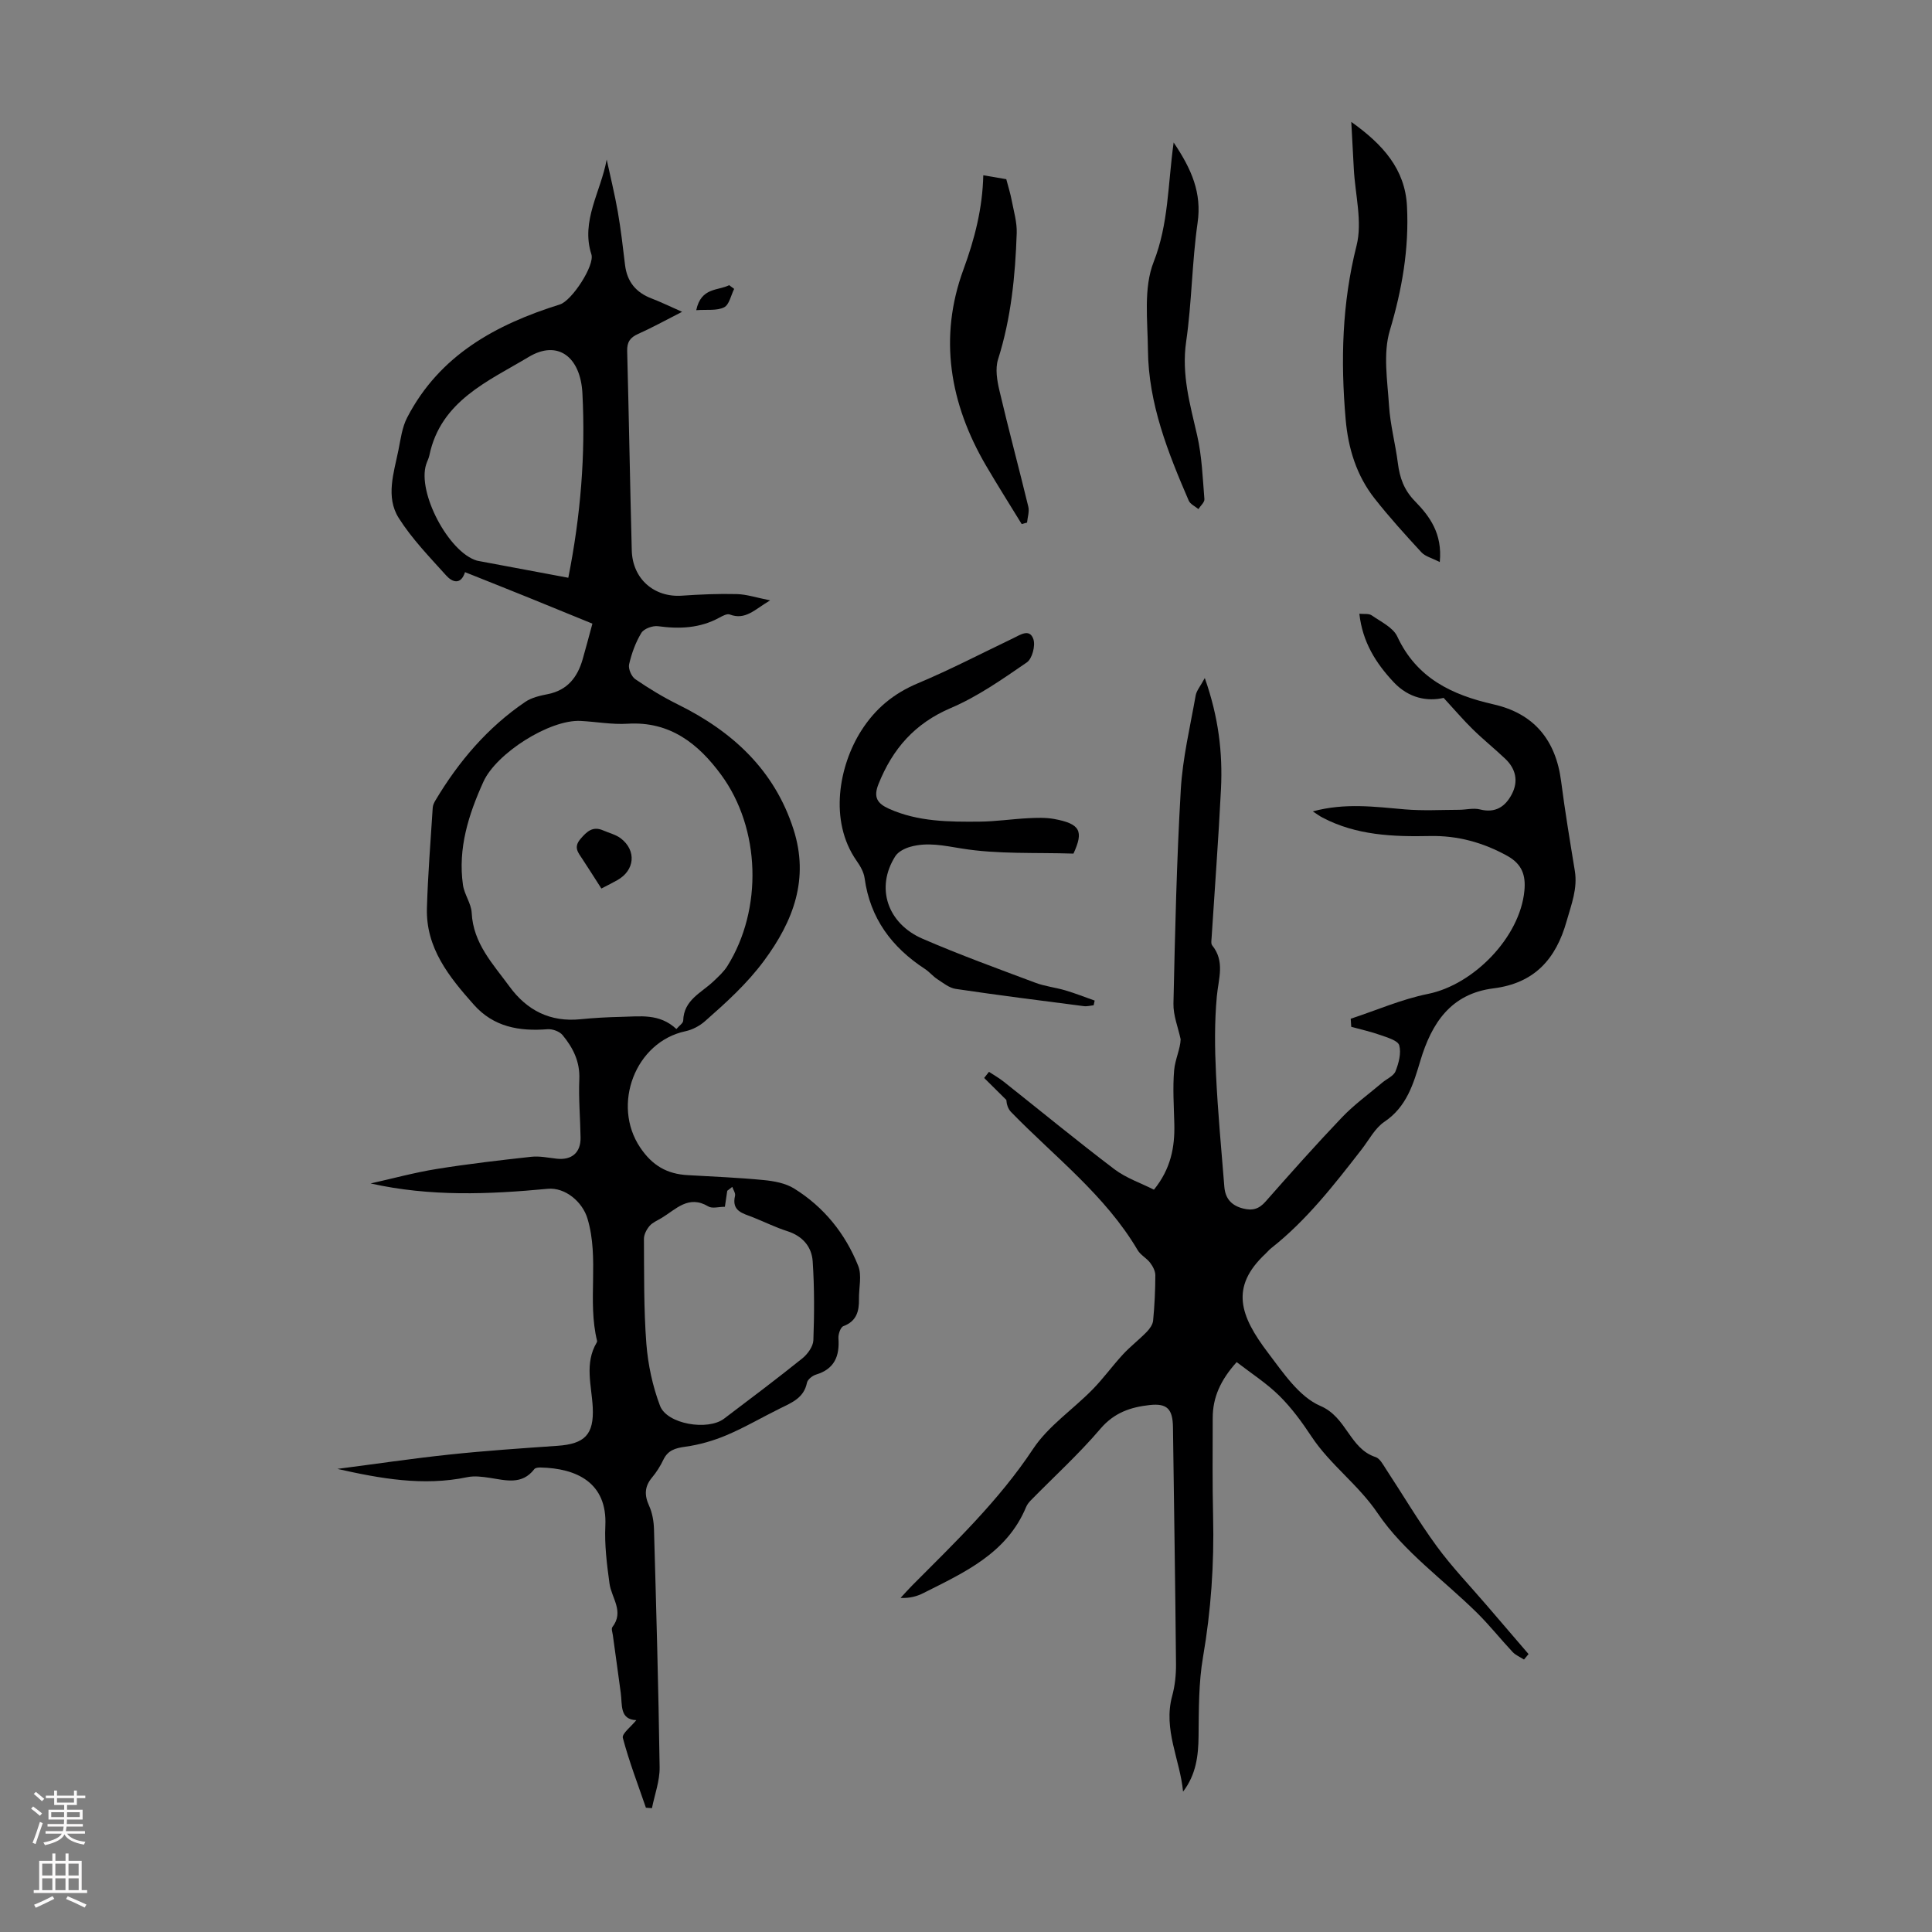
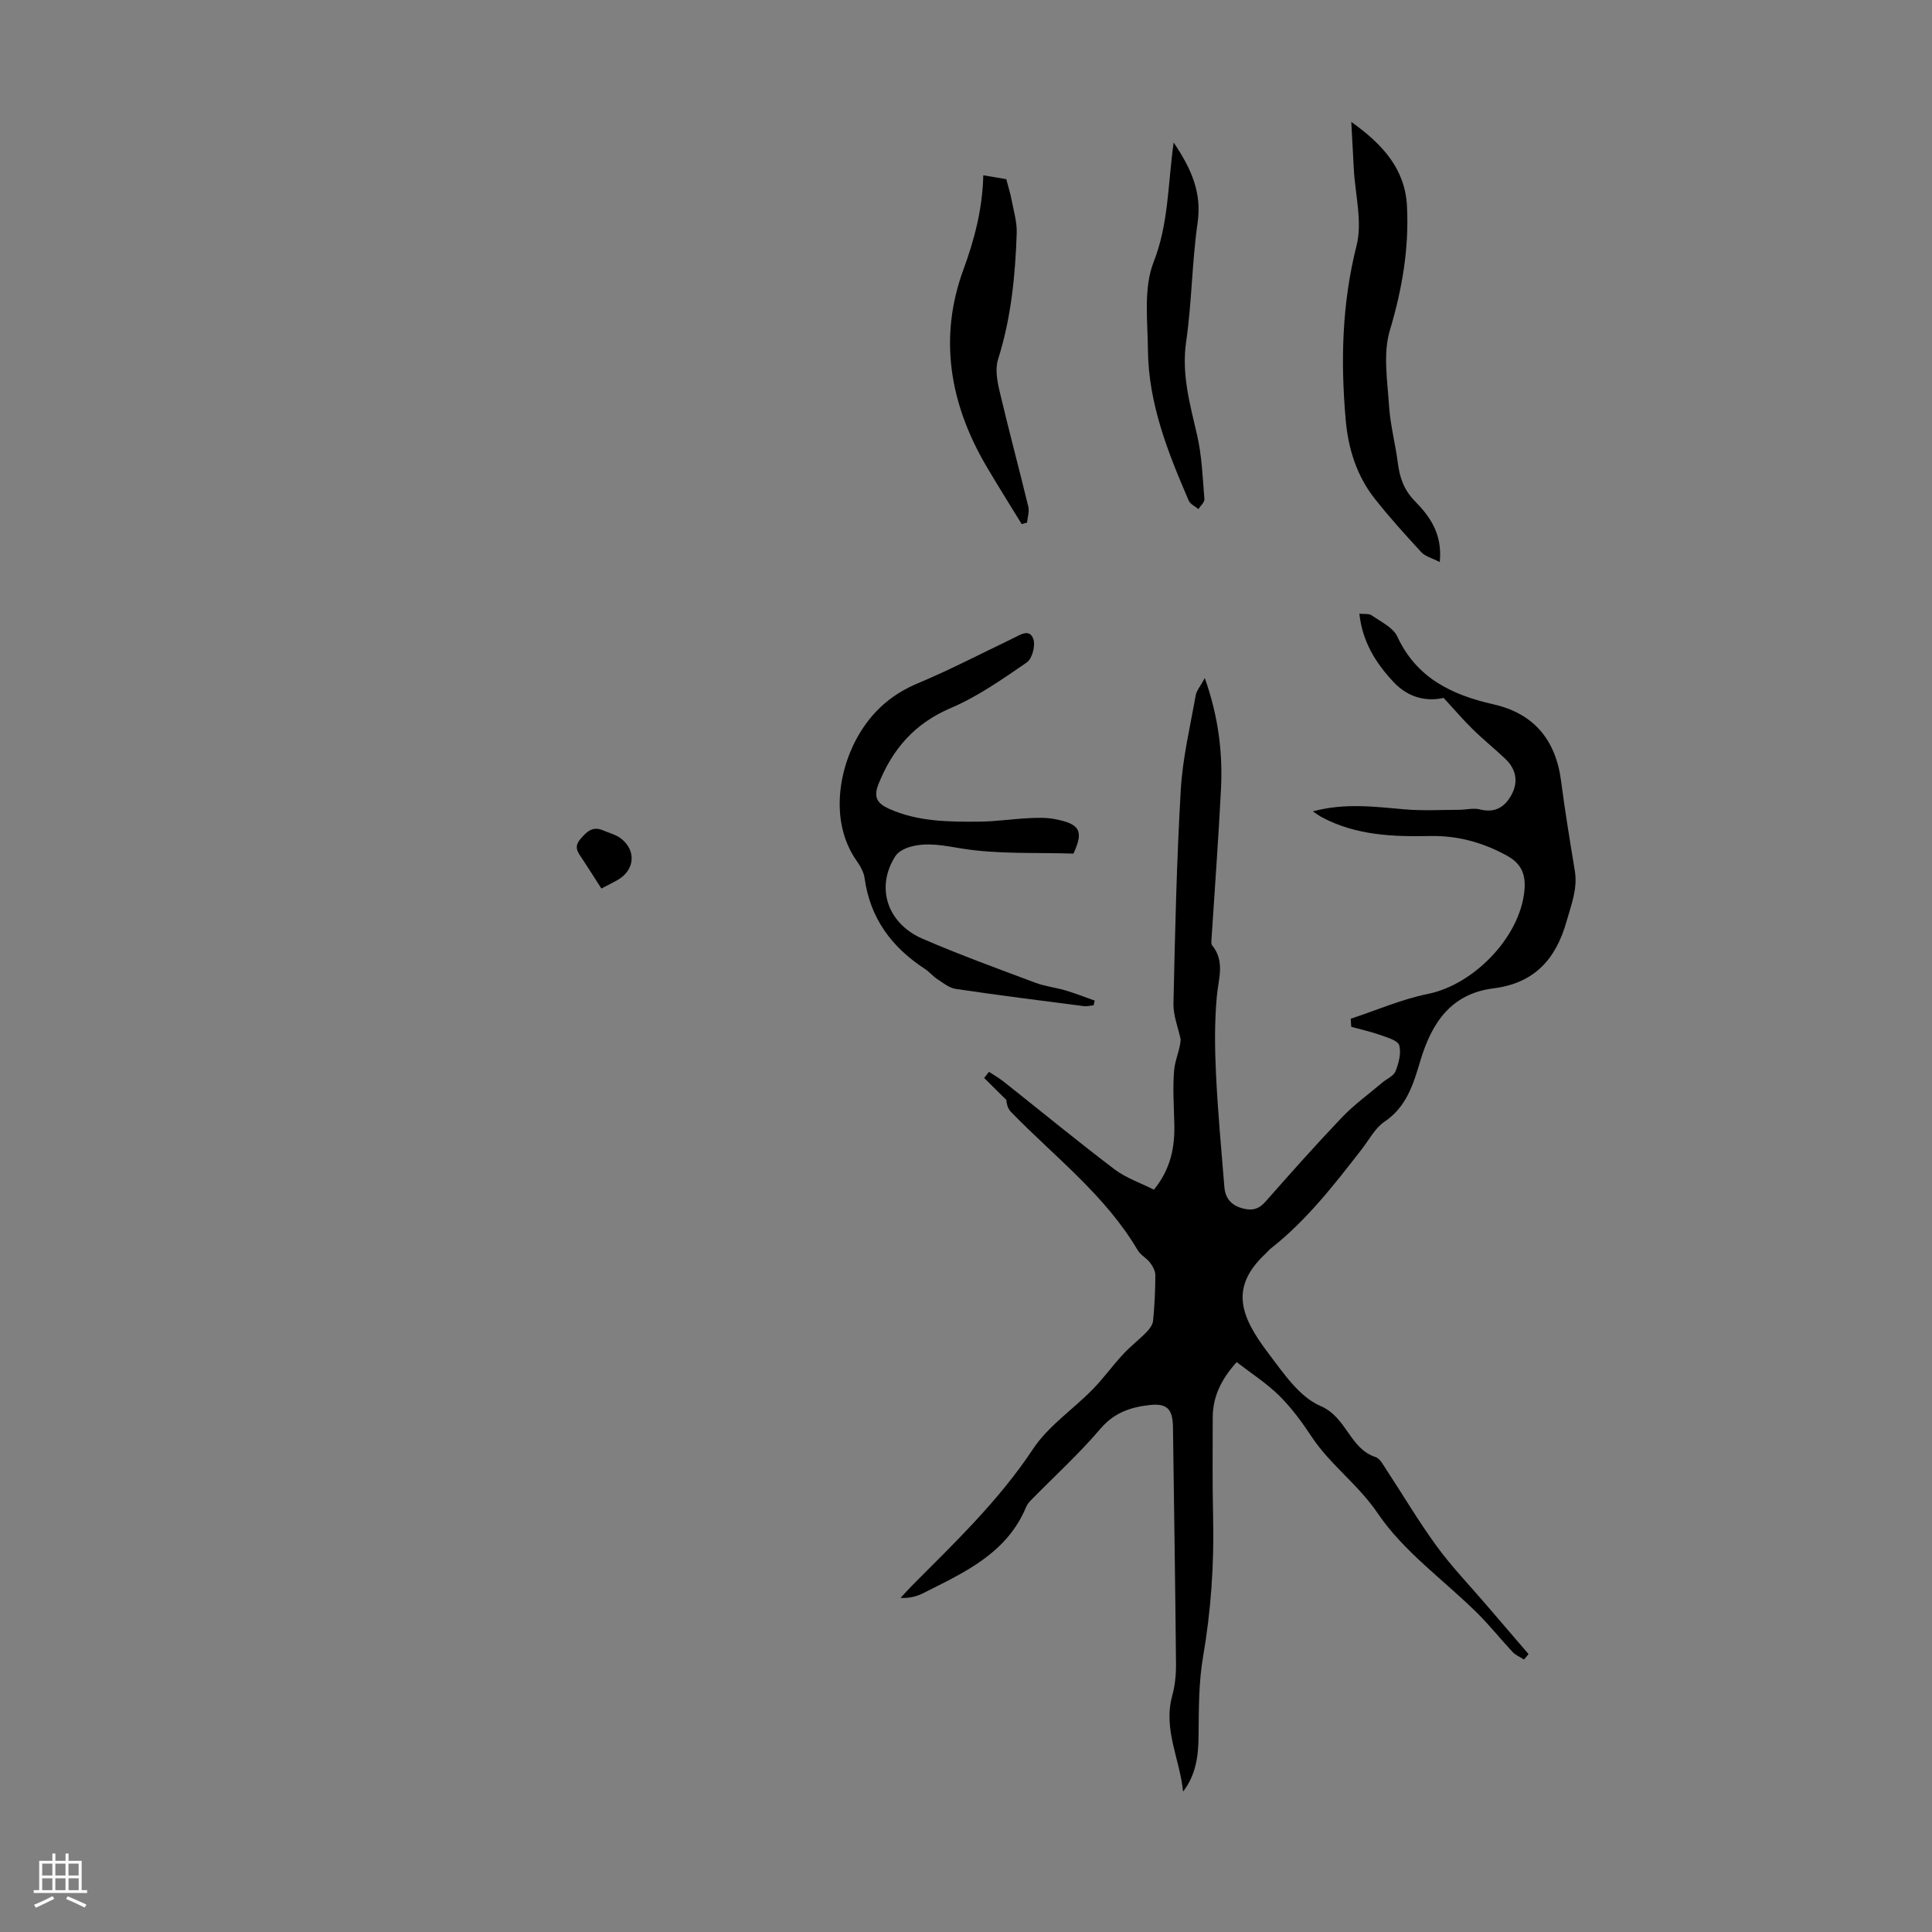
<svg xmlns="http://www.w3.org/2000/svg" enable-background="new 0 0 400 400" viewBox="0 0 400 400">
  <rect x="0" y="0" width="400" height="400" fill="#808080" stroke="none" />
  <g fill="#000001">
-     <path d="m69.85 304.12c7.74-1 15.46-2.15 23.21-2.97 7.43-.79 14.9-1.29 22.35-1.81 5.65-.39 7.59-2.32 7.31-7.97-.23-4.52-1.75-9.09.83-13.43.05-.09.09-.23.07-.32-2.05-8.33.5-17-1.99-25.33-1.04-3.47-4.61-6.5-8.24-6.16-12.17 1.15-24.33 1.65-36.66-1.11 4.54-1.01 9.05-2.25 13.64-2.99 6.51-1.05 13.07-1.81 19.63-2.53 1.74-.19 3.54.21 5.31.4 3.07.32 4.94-1.27 4.89-4.37-.06-4.03-.43-8.07-.26-12.08.16-3.65-1.31-6.54-3.47-9.15-.63-.76-2.08-1.29-3.1-1.21-5.85.46-11.17-.45-15.28-5.09-5.11-5.75-9.94-11.72-9.7-19.99.2-6.93.76-13.85 1.2-20.77.03-.53.29-1.08.57-1.54 4.81-8.06 10.79-15.09 18.6-20.39 1.33-.9 3.09-1.29 4.71-1.61 4.02-.82 6.08-3.48 7.15-7.16.68-2.35 1.29-4.72 2.03-7.42-4.39-1.8-8.81-3.61-13.23-5.4-4.35-1.76-8.71-3.49-13.14-5.26-.89 2.76-2.68 2.05-3.9.69-3.44-3.82-7.09-7.58-9.82-11.89-2.76-4.36-1.02-9.36-.07-14.06.46-2.29.76-4.73 1.81-6.75 6.7-12.93 18.37-19.27 31.63-23.42 2.46-.77 7.25-8.09 6.51-10.38-2.23-6.91 1.95-12.93 3.17-19.62.78 3.62 1.67 7.22 2.31 10.87.63 3.63 1.05 7.31 1.49 10.97.42 3.46 2.26 5.7 5.51 6.93 1.92.73 3.77 1.65 6.3 2.76-3.54 1.8-6.26 3.31-9.09 4.57-1.66.74-2.33 1.68-2.28 3.54.36 13.76.59 27.53.95 41.29.16 5.9 4.64 9.76 10.36 9.37 3.79-.26 7.6-.43 11.4-.33 2.02.05 4.03.73 6.89 1.3-3.18 1.87-5.1 4.17-8.37 2.92-.55-.21-1.49.3-2.15.66-4.02 2.2-8.25 2.37-12.69 1.77-1.11-.15-2.92.51-3.45 1.38-1.2 1.97-2.02 4.25-2.54 6.51-.21.91.48 2.52 1.27 3.07 2.83 1.94 5.8 3.74 8.87 5.26 11.29 5.58 19.97 13.58 23.9 25.85 3.26 10.19.04 18.9-6.13 27.22-3.55 4.79-7.83 8.64-12.2 12.49-1.11.98-2.61 1.77-4.06 2.08-10.38 2.21-15.29 15.23-9.37 24.05 2.53 3.78 5.58 5.5 9.85 5.74 5.25.3 10.5.51 15.73 1.02 2.16.21 4.53.64 6.32 1.76 6.15 3.82 10.58 9.32 13.25 16 .8 1.99.12 4.57.16 6.88.04 2.52-.49 4.58-3.23 5.61-.59.22-1.08 1.67-1.02 2.51.26 3.68-.8 6.35-4.63 7.51-.76.23-1.76 1.02-1.89 1.7-.63 3.13-3.12 4.1-5.53 5.29-3.71 1.83-7.3 3.94-11.09 5.55-2.72 1.15-5.66 2-8.58 2.4-2.08.29-3.58.72-4.53 2.7-.62 1.3-1.42 2.57-2.34 3.67-1.56 1.86-1.61 3.65-.62 5.83.67 1.47.97 3.21 1.02 4.84.47 16.44.93 32.88 1.17 49.32.04 2.82-1.03 5.65-1.59 8.47-.42-.03-.83-.06-1.25-.09-1.65-4.81-3.48-9.56-4.78-14.46-.23-.87 1.71-2.32 2.79-3.67-3.48-.14-2.88-3.15-3.22-5.65-.53-3.99-1.1-7.98-1.64-11.97-.08-.55-.35-1.31-.1-1.64 2.51-3.24-.18-6.03-.59-9.03-.54-3.95-1.05-7.99-.86-11.95.42-8.93-5.94-11.92-13.47-12.07-.42-.01-1.02.06-1.23.33-2.57 3.35-5.93 2.31-9.25 1.81-1.53-.23-3.18-.45-4.67-.13-9.08 1.89-17.99.28-26.86-1.72zm70.19-91.07c.61-.72 1.4-1.22 1.41-1.74.11-4.28 3.74-5.74 6.25-8.12 1.04-.99 2.15-1.99 2.9-3.19 7.35-11.76 6.88-28.48-1.31-39.61-4.74-6.45-10.61-11.09-19.36-10.55-3.21.2-6.47-.41-9.71-.58-6.44-.33-17.48 6.71-20.14 12.6-3.08 6.81-5.3 13.78-4.23 21.35.28 1.98 1.71 3.84 1.81 5.79.31 6.33 4.41 10.58 7.81 15.23 3.64 4.99 8.47 7.43 14.75 6.79 2.78-.28 5.58-.43 8.37-.49 3.89-.07 7.92-.78 11.45 2.52zm10.04 36.8c-1.27 0-2.62.42-3.43-.07-4.11-2.46-6.7.6-9.66 2.38-.86.52-1.87.93-2.5 1.65-.61.71-1.17 1.77-1.17 2.67.05 7.24-.05 14.5.5 21.71.34 4.35 1.29 8.79 2.83 12.86 1.44 3.81 9.89 5.22 13.26 2.67 5.44-4.11 10.88-8.21 16.19-12.47 1.1-.88 2.25-2.47 2.3-3.77.2-5.43.22-10.89-.14-16.31-.2-3.05-2.09-5.26-5.25-6.27-2.44-.78-4.75-1.93-7.14-2.88-2.04-.81-4.45-1.23-3.69-4.44.13-.54-.36-1.23-.57-1.85-.35.27-.69.54-1.04.81-.13.96-.27 1.91-.49 3.31zm-32.42-130.23c2.55-12.84 3.59-25.47 2.92-38.22-.39-7.47-5.07-11.14-11.13-7.49-8.32 4.99-18.2 9.07-20.55 20.35-.13.65-.47 1.25-.67 1.89-1.87 5.8 4.65 18.18 10.5 19.92.11.03.22.05.33.07 6.13 1.15 12.27 2.3 18.6 3.48z" />
    <path d="m271.8 167.99c6.68-1.81 12.86-.95 19.06-.42 3.72.32 7.48.1 11.22.09 1.44 0 2.97-.42 4.32-.08 3.21.82 5.26-.57 6.61-3.16 1.4-2.68.82-5.25-1.36-7.32-2.19-2.08-4.56-3.98-6.71-6.09-1.94-1.89-3.7-3.97-6.05-6.52-3.34.77-7.2.1-10.35-3.26-3.68-3.93-6.44-8.27-7.1-14.16.96.1 1.96-.08 2.55.33 1.89 1.32 4.42 2.5 5.3 4.38 4.01 8.63 11.3 12.09 19.93 14.05 8.39 1.9 12.89 7.39 13.99 15.9.8 6.21 1.83 12.39 2.84 18.56.6 3.69-.71 6.93-1.69 10.4-2.23 7.96-6.73 12.88-15.16 13.94-8.81 1.11-12.79 7.17-15.13 14.98-1.43 4.77-2.82 9.54-7.44 12.64-1.95 1.31-3.17 3.72-4.68 5.67-5.7 7.34-11.39 14.69-18.76 20.5-.44.34-.8.79-1.2 1.17-7.35 6.88-5.29 12.81.54 20.49 3.13 4.12 6.45 9.12 10.84 11 5.49 2.34 6.04 8.85 11.43 10.59.89.29 1.54 1.55 2.14 2.47 3.51 5.33 6.75 10.84 10.51 15.98 3.15 4.31 6.89 8.2 10.37 12.26 2.88 3.36 5.77 6.72 8.65 10.08-.31.38-.63.76-.94 1.13-.79-.51-1.72-.89-2.35-1.55-2.5-2.67-4.78-5.55-7.38-8.12-6.92-6.83-15.21-12.7-20.54-20.58-4.06-6.01-9.86-10.06-13.74-15.94-1.97-2.98-4.12-5.92-6.65-8.42-2.63-2.6-5.82-4.64-8.83-6.97-3.38 3.76-4.96 7.35-4.96 11.56-.01 6.82-.08 13.65.08 20.47.23 9.76-.43 19.41-2.09 29.05-.92 5.35-.86 10.89-.92 16.35-.04 4.1-.52 7.98-3.21 11.5-.62-6.64-4.16-12.85-2.25-19.83.58-2.12.81-4.4.79-6.61-.15-16.33-.41-32.67-.63-49-.05-3.77-1.2-5-4.83-4.6-3.93.43-7.34 1.57-10.18 4.9-4.46 5.24-9.6 9.91-14.43 14.84-.38.39-.75.86-.96 1.36-4 9.64-12.81 13.56-21.29 17.84-1.35.68-2.84 1.08-4.71.99.78-.84 1.54-1.7 2.34-2.51 8.91-8.96 18.02-17.65 25.1-28.34 3.13-4.73 8.23-8.14 12.29-12.28 2.25-2.29 4.14-4.93 6.32-7.29 1.53-1.65 3.33-3.03 4.9-4.64.62-.63 1.26-1.53 1.34-2.35.3-3.12.45-6.25.46-9.39 0-.87-.52-1.86-1.08-2.59-.73-.97-1.98-1.59-2.58-2.61-6.72-11.4-17.2-19.33-26.22-28.61-.63-.65-.92-1.63-.97-2.49-1.53-1.52-3.06-3.04-4.59-4.55.33-.42.67-.85 1-1.27 1.03.68 2.12 1.3 3.09 2.07 7.62 6.04 15.13 12.22 22.88 18.1 2.42 1.83 5.45 2.85 8.18 4.23 3.5-4.31 4.34-8.81 4.22-13.63-.09-3.69-.35-7.4-.04-11.06.19-2.26 1.29-4.44 1.35-6.45-.53-2.47-1.55-4.95-1.49-7.41.33-14.76.66-29.54 1.52-44.28.38-6.54 1.94-13.01 3.08-19.49.18-1.01.97-1.9 1.89-3.61 2.86 8.12 3.72 15.5 3.35 23-.51 10.26-1.29 20.51-1.94 30.76-.03.53-.16 1.24.12 1.59 2.7 3.35 1.29 6.9.96 10.57-.49 5.31-.43 10.71-.17 16.05.37 7.81 1.1 15.6 1.73 23.39.19 2.36 1.43 3.84 3.85 4.46 1.97.51 3.32.13 4.7-1.45 5.18-5.88 10.39-11.74 15.8-17.41 2.52-2.64 5.54-4.82 8.34-7.19.93-.79 2.36-1.37 2.75-2.36.66-1.67 1.21-3.74.77-5.36-.27-.99-2.43-1.61-3.83-2.11-1.99-.71-4.07-1.17-6.11-1.73-.04-.56-.07-1.11-.11-1.67 5.32-1.75 10.54-4.04 15.99-5.14 9.47-1.91 19.06-11.74 19.97-21.37.3-3.13-.44-5.49-3.54-7.21-5.04-2.79-10.32-4.23-16.02-4.11-7.67.16-15.23-.14-22.23-3.81-.57-.29-1.06-.67-2.02-1.29z" />
-     <path d="m222.25 176.73c-7.91-.26-15.67.16-23.17-1.06-3.66-.59-7.05-1.35-10.61-.35-1.14.32-2.5 1-3.1 1.94-4.18 6.56-1.59 13.96 5.62 17.09 7.68 3.33 15.57 6.19 23.41 9.13 1.97.74 4.12.96 6.15 1.56 2.06.61 4.06 1.4 6.09 2.12-.07.32-.14.65-.21.97-.68.07-1.38.27-2.04.18-8.85-1.14-17.71-2.26-26.53-3.57-1.33-.2-2.57-1.22-3.76-1.99-.93-.6-1.66-1.52-2.59-2.13-6.87-4.48-11.36-10.48-12.5-18.79-.17-1.26-.9-2.54-1.66-3.61-5.84-8.35-3.57-19.8.94-26.9 2.93-4.62 6.71-7.74 11.76-9.86 6.69-2.81 13.14-6.17 19.7-9.31 1.48-.71 3.42-2.09 4.2.18.46 1.35-.25 4.05-1.35 4.81-5.04 3.46-10.15 7.06-15.73 9.44-7.49 3.19-12.07 8.46-14.99 15.76-1.1 2.75-.23 4.02 2.18 5.11 6.02 2.69 12.4 2.72 18.78 2.66 3.34-.03 6.68-.54 10.03-.71 1.77-.09 3.59-.16 5.32.15 5.5 1 6.2 2.52 4.06 7.18z" />
+     <path d="m222.25 176.73c-7.91-.26-15.67.16-23.17-1.06-3.66-.59-7.05-1.35-10.61-.35-1.14.32-2.5 1-3.1 1.94-4.18 6.56-1.59 13.96 5.62 17.09 7.68 3.33 15.57 6.19 23.41 9.13 1.97.74 4.12.96 6.15 1.56 2.06.61 4.06 1.4 6.09 2.12-.07.32-.14.65-.21.97-.68.07-1.38.27-2.04.18-8.85-1.14-17.71-2.26-26.53-3.57-1.33-.2-2.57-1.22-3.76-1.99-.93-.6-1.66-1.52-2.59-2.13-6.87-4.48-11.36-10.48-12.5-18.79-.17-1.26-.9-2.54-1.66-3.61-5.84-8.35-3.57-19.8.94-26.9 2.93-4.62 6.71-7.74 11.76-9.86 6.69-2.81 13.14-6.17 19.7-9.31 1.48-.71 3.42-2.09 4.2.18.46 1.35-.25 4.05-1.35 4.81-5.04 3.46-10.15 7.06-15.73 9.44-7.49 3.19-12.07 8.46-14.99 15.76-1.1 2.75-.23 4.02 2.18 5.11 6.02 2.69 12.4 2.72 18.78 2.66 3.34-.03 6.68-.54 10.03-.71 1.77-.09 3.59-.16 5.32.15 5.5 1 6.2 2.52 4.06 7.18" />
    <path d="m298.09 116.37c-1.66-.85-3.01-1.17-3.79-2.01-3.33-3.61-6.64-7.26-9.68-11.12-3.77-4.78-5.5-10.41-6.02-16.45-1.05-12.09-.76-23.99 2.26-35.94 1.25-4.94-.3-10.6-.57-15.93-.16-2.97-.32-5.95-.52-9.68 6.59 4.69 11.15 9.82 11.53 17.45.45 8.77-1.01 17.23-3.55 25.73-1.43 4.78-.5 10.35-.17 15.53.25 3.99 1.32 7.93 1.83 11.92.39 3.05 1.25 5.56 3.56 7.92 2.98 3.06 5.7 6.63 5.12 12.58z" />
    <path d="m203.58 36.29c2.13.36 3.82.65 4.76.81.43 1.64.86 2.99 1.12 4.38.43 2.26 1.12 4.55 1.04 6.8-.3 8.83-1.16 17.58-3.86 26.11-.62 1.95-.21 4.41.29 6.51 1.88 8.02 4.03 15.99 5.97 24 .25 1.02-.16 2.2-.26 3.3-.37.1-.74.2-1.11.3-2.47-4.03-5-8.03-7.39-12.11-7.51-12.84-9.84-26.53-4.67-40.59 2.36-6.42 3.95-12.73 4.11-19.51z" />
    <path d="m242.99 29.5c3.73 5.53 5.85 10.43 4.96 16.62-1.17 8.15-1.19 16.46-2.37 24.61-.99 6.81.81 13 2.28 19.42.98 4.29 1.14 8.78 1.5 13.2.05.64-.81 1.36-1.24 2.05-.69-.58-1.7-1.02-2.01-1.76-4.31-9.97-8.33-20.08-8.44-31.14-.06-6.13-.95-12.85 1.18-18.26 3.1-7.89 2.92-15.91 4.14-24.74z" />
-     <path d="m152 59.81c-.67 1.33-1.02 3.3-2.09 3.82-1.51.75-3.54.42-5.76.59 1.01-4.78 4.52-3.99 6.81-5.18.35.26.7.52 1.04.77z" />
    <path d="m124.51 183.96c-1.44-2.24-2.68-4.21-3.96-6.15-.86-1.3-1.84-2.38-.39-4.09 1.35-1.59 2.58-2.74 4.75-1.78 1.21.53 2.58.85 3.6 1.62 3.32 2.53 2.93 6.66-.73 8.68-.96.54-1.94 1.03-3.27 1.72z" />
  </g>
-   <path d="m6.44 374.46.42-.45c.65.47 1.27.95 1.85 1.44l-.45.49c-.65-.56-1.25-1.06-1.82-1.48m.93 7.33-.63-.26c.55-1.36 1.05-2.8 1.52-4.33.19.1.38.19.59.27-.46 1.29-.95 2.73-1.48 4.32m-.38-10.38.44-.42c.43.34 1.01.82 1.74 1.44l-.49.49c-.53-.51-1.09-1.01-1.69-1.51m2.5.35h1.72v-1.04h.59v1.04h3.52v-1.04h.59v1.04h1.75v.53h-1.75v1.42h-2.03v.97h3.22v2.03h-3.24c0 .35-.01.66-.03.93h3.32v.53h-3.37c-.03.27-.08.58-.15.94h3.96v.53h-3.71c.67.92 1.93 1.48 3.79 1.68-.13.24-.23.44-.29.59-2.13-.38-3.48-1.08-4.04-2.12-.43.97-1.77 1.72-4.03 2.23-.09-.19-.2-.37-.33-.55 2.1-.42 3.37-1.03 3.81-1.83h-3.36v-.53h3.58c.08-.29.13-.61.16-.94h-3.33v-.53h3.39c.02-.27.04-.58.04-.93h-3.23v-2.03h3.25v-.97h-2.07v-1.42h-1.73zm1.12 3.44v1h2.65c.01-.3.02-.44.01-.4v-.25-.35zm1.19-2h3.52v-.91h-3.52zm4.71 2h-2.63v.59c0 .15-.01.28-.01.4h2.64z" fill="#fbfafa" />
  <path d="m13.56 383.74h.63v1.52h2.72v6.07h1.13v.6h-11.06v-.6h1.13v-6.07h2.73v-1.52h.63v1.52h2.1v-1.52zm-2.69 8.83.38.56c-1.24.63-2.53 1.25-3.85 1.85-.1-.21-.21-.42-.34-.63 1.36-.55 2.63-1.15 3.81-1.78m-2.13-4.27h2.1v-2.45h-2.1zm0 3.04h2.1v-2.46h-2.1zm2.72-3.04h2.1v-2.45h-2.1zm0 3.04h2.1v-2.46h-2.1zm6.07 3.6c-1.41-.71-2.7-1.3-3.86-1.78l.35-.56c1.45.62 2.75 1.19 3.88 1.72zm-1.25-9.09h-2.1v2.45h2.1zm-2.09 5.49h2.1v-2.46h-2.1z" fill="#fbfafa" />
</svg>